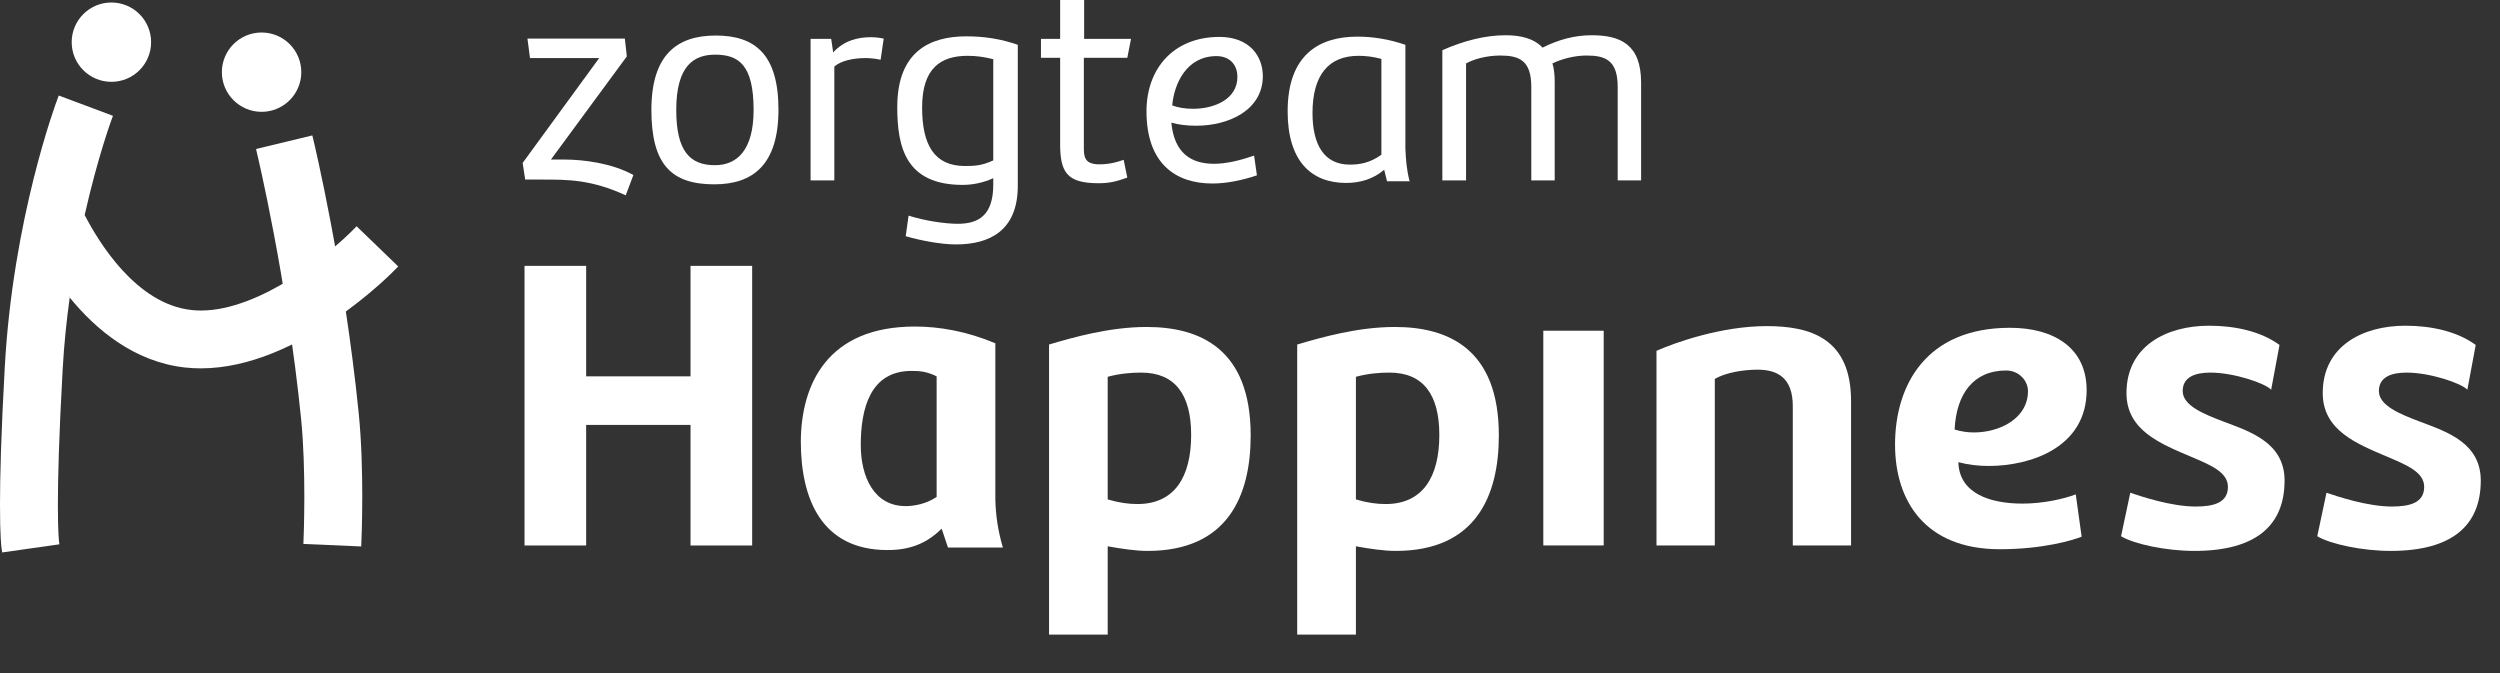
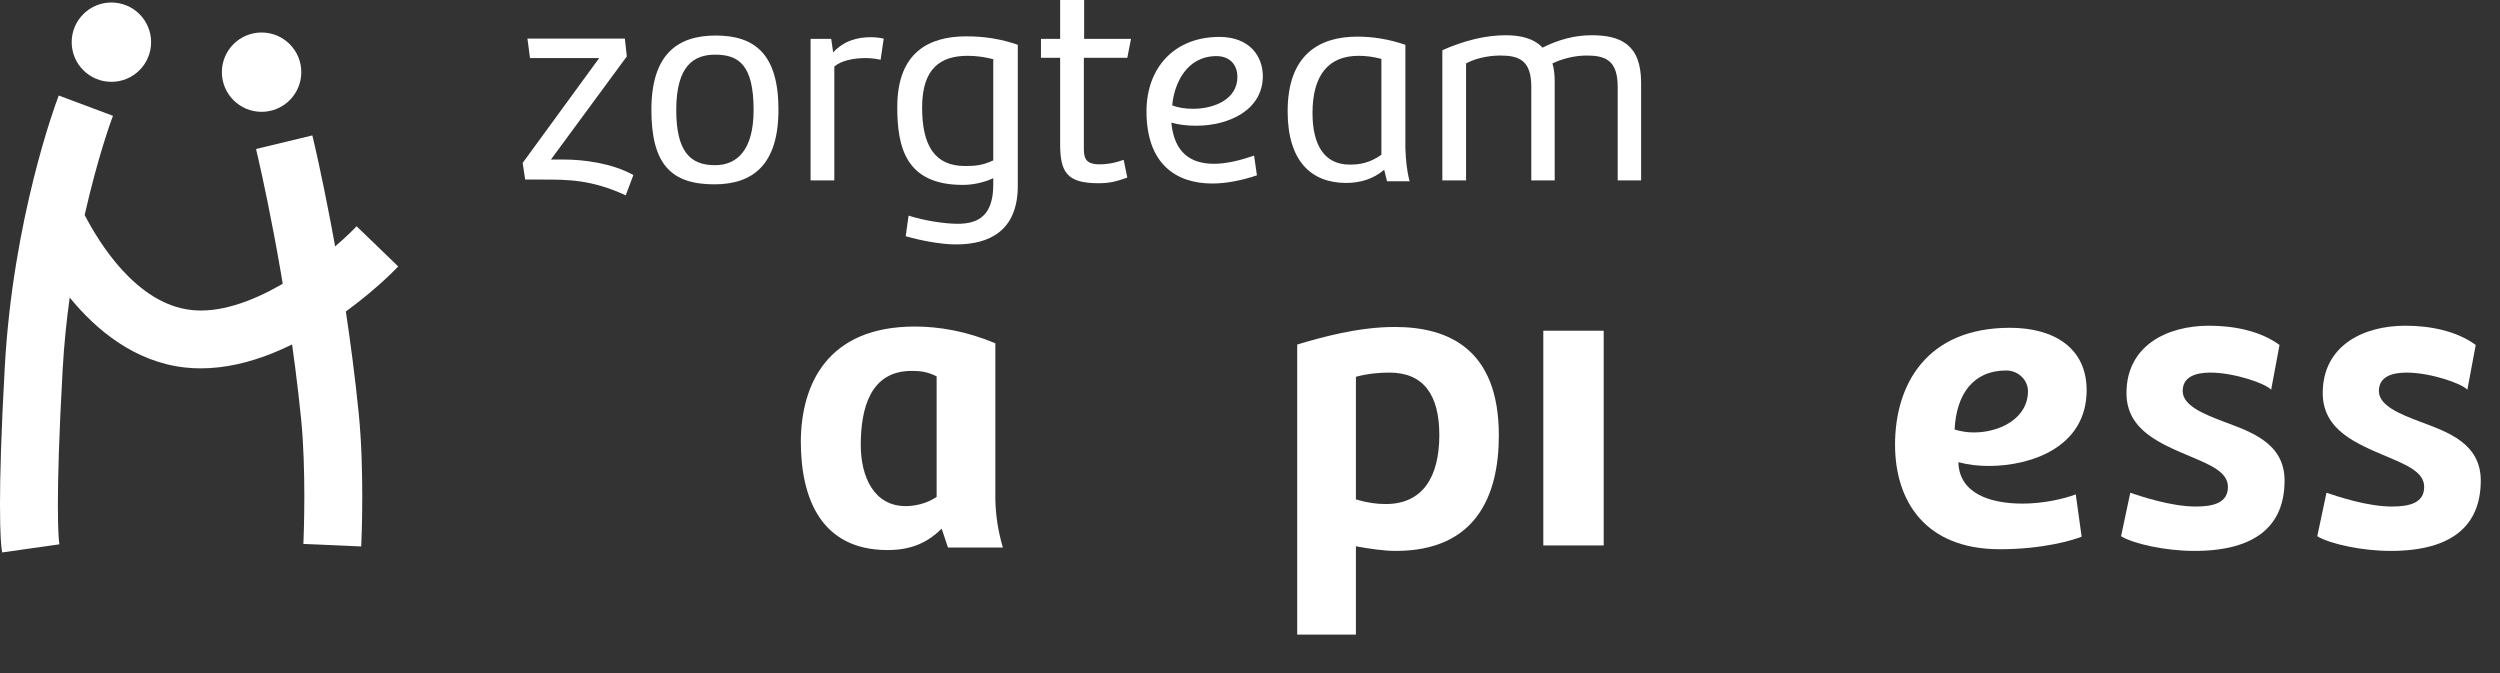
<svg xmlns="http://www.w3.org/2000/svg" width="100%" height="100%" viewBox="0 0 52 14" version="1.1" xml:space="preserve" style="fill-rule:evenodd;clip-rule:evenodd;stroke-linejoin:round;stroke-miterlimit:2;">
  <rect x="0" y="0" width="52" height="14" fill="#333333" stroke="none" />
  <g id="logo_wit">
    <g>
      <path d="M7.516,11.297l-0.003,0.069l-1.203,-0.052l0.003,-0.07c0,-0.006 0.017,-0.395 0.017,-0.92c-0,-0.482 -0.014,-1.079 -0.066,-1.6c-0.295,-2.936 -0.917,-5.533 -0.923,-5.558l-0.015,-0.067l1.17,-0.282l0.017,0.068c0.026,0.11 0.646,2.7 0.949,5.719c0.058,0.574 0.073,1.21 0.073,1.721c-0,0.54 -0.017,0.939 -0.019,0.972Zm-1.133,-0.05l0.07,0.004c-0,-0 -0,-0 -0,-0.001l-0.07,-0.003Z" style="fill:#fff;" />
      <path d="M1.761,4.472c-0.003,-0.007 -0.001,0.009 0,0c0.149,0.289 0.416,0.746 0.785,1.149c0.379,0.413 0.863,0.765 1.434,0.827c0.065,0.008 0.132,0.011 0.199,0.011c0.616,0.001 1.296,-0.299 1.88,-0.664c0.583,-0.365 1.072,-0.794 1.31,-1.039l0.048,-0.05l0.866,0.836l-0.049,0.05c-0.044,0.047 -0.549,0.562 -1.296,1.067c-0.747,0.505 -1.737,1.002 -2.76,1.003c-0.11,-0 -0.22,-0.006 -0.331,-0.018c-1.053,-0.118 -1.848,-0.783 -2.397,-1.455c0.004,-0.031 -0.021,-0.024 -0,0c-0.066,0.475 -0.118,0.979 -0.147,1.503c-0.079,1.405 -0.099,2.284 -0.099,2.818c0,0.552 0.022,0.733 0.023,0.744l0.008,0.068l-1.19,0.169l-0.01,-0.069c-0.007,-0.044 -0.035,-0.269 -0.035,-0.921c0,-0.573 0.022,-1.476 0.1,-2.876c0.171,-3.079 1.058,-5.469 1.098,-5.573l0.024,-0.065l0.564,0.211l0.564,0.211l-0.024,0.065c-0.005,0.011 -0.292,0.788 -0.565,1.998Zm-1.665,6.87l-0.002,0.001l0.009,0.061c-0.002,-0.012 -0.004,-0.032 -0.007,-0.062Zm1.163,-9.255l-0.021,0.055l0.001,-0c0.009,-0.025 0.016,-0.044 0.02,-0.055Zm6.876,3.507l0.001,0l0.045,-0.047c-0.007,0.008 -0.023,0.024 -0.046,0.047Z" style="fill:#fff;" />
      <path d="M3.143,0.877c0,0.456 -0.37,0.825 -0.826,0.825c-0.456,-0 -0.826,-0.369 -0.826,-0.825c-0,-0.455 0.37,-0.825 0.826,-0.825c0.456,0 0.826,0.37 0.826,0.825Z" style="fill:#fff;fill-rule:nonzero;" />
      <path d="M6.267,1.501c-0,0.455 -0.37,0.825 -0.826,0.825c-0.456,-0 -0.826,-0.37 -0.826,-0.825c-0,-0.456 0.37,-0.825 0.826,-0.825c0.456,0 0.826,0.369 0.826,0.825Z" style="fill:#fff;fill-rule:nonzero;" />
    </g>
    <g>
-       <path d="M14.363,5.53l1.282,-0l0,5.816l-1.282,-0l0,-2.508l-2.171,0l-0,2.508l-1.282,-0l0,-5.816l1.282,-0l-0,2.298l2.171,0l0,-2.298Z" style="fill:#fff;fill-rule:nonzero;" />
      <path d="M19.482,7.828c-0.209,-0.104 -0.357,-0.113 -0.523,-0.113c-0.863,0 -1.055,0.792 -1.055,1.541c-0,0.653 0.27,1.271 0.933,1.271c0.174,0 0.427,-0.043 0.645,-0.191l0,-2.508Zm0.105,3.169c-0.279,0.27 -0.602,0.444 -1.125,0.444c-1.386,0 -1.805,-1.079 -1.805,-2.263c0.009,-1.193 0.558,-2.386 2.372,-2.386c0.506,0 1.072,0.096 1.674,0.348l0,3.248c0.009,0.34 0.053,0.644 0.157,1.001l-1.142,0l-0.131,-0.392Z" style="fill:#fff;fill-rule:nonzero;" />
-       <path d="M23.04,10.388c0.236,0.07 0.436,0.096 0.619,0.096c0.768,-0 1.117,-0.558 1.117,-1.437c-0,-0.836 -0.332,-1.297 -1.038,-1.297c-0.201,0 -0.436,0.017 -0.698,0.087l0,2.551Zm-1.22,-3.222c0.497,-0.147 1.255,-0.365 2.031,-0.365c1.108,-0 2.163,0.453 2.163,2.255c-0,1.271 -0.488,2.403 -2.145,2.403c-0.244,-0 -0.541,-0.044 -0.829,-0.096l0,1.837l-1.22,-0l-0,-6.034Z" style="fill:#fff;fill-rule:nonzero;" />
      <path d="M28.203,10.388c0.235,0.07 0.436,0.096 0.619,0.096c0.767,-0 1.116,-0.558 1.116,-1.437c0,-0.836 -0.331,-1.297 -1.037,-1.297c-0.201,0 -0.436,0.017 -0.698,0.087l-0,2.551Zm-1.221,-3.222c0.497,-0.147 1.256,-0.365 2.032,-0.365c1.107,-0 2.162,0.453 2.162,2.255c0,1.271 -0.488,2.403 -2.145,2.403c-0.244,-0 -0.54,-0.044 -0.828,-0.096l-0,1.837l-1.221,-0l-0,-6.034Z" style="fill:#fff;fill-rule:nonzero;" />
      <rect x="32.101" y="6.879" width="1.256" height="4.466" style="fill:#fff;fill-rule:nonzero;" />
-       <path d="M34.455,7.297c0.393,-0.174 1.352,-0.514 2.294,-0.514c0.907,0 1.753,0.253 1.753,1.559l-0,3.004l-1.212,-0l-0,-2.899c-0,-0.593 -0.323,-0.758 -0.733,-0.758c-0.297,-0 -0.663,0.061 -0.889,0.192l-0,3.465l-1.213,-0l0,-4.049Z" style="fill:#fff;fill-rule:nonzero;" />
      <path d="M41.728,7.706c-0.68,0 -1.037,0.488 -1.072,1.228c0.139,0.044 0.279,0.061 0.401,0.061c0.532,0 1.125,-0.287 1.125,-0.862c-0,-0.209 -0.183,-0.427 -0.454,-0.427Zm1.674,0.41c0,1.184 -1.151,1.576 -2.04,1.576c-0.218,-0 -0.436,-0.027 -0.628,-0.079c0.017,0.653 0.663,0.862 1.334,0.862c0.428,0 0.855,-0.096 1.108,-0.192l0.122,0.88c-0.175,0.07 -0.794,0.261 -1.701,0.261c-1.552,0 -2.18,-1.001 -2.18,-2.177c0,-1.236 0.646,-2.429 2.39,-2.429c0.915,0 1.595,0.418 1.595,1.298Z" style="fill:#fff;fill-rule:nonzero;" />
      <path d="M47.24,8.107c-0.114,-0.131 -0.768,-0.357 -1.265,-0.357c-0.322,0 -0.575,0.096 -0.575,0.383c-0,0.305 0.436,0.479 0.871,0.644c0.559,0.209 1.248,0.444 1.248,1.219c-0,0.932 -0.593,1.463 -1.875,1.463c-0.584,-0 -1.247,-0.139 -1.526,-0.305l0.192,-0.905c0.226,0.078 0.854,0.287 1.36,0.287c0.375,0 0.671,-0.078 0.671,-0.409c0,-0.305 -0.357,-0.453 -0.767,-0.627c-0.636,-0.27 -1.343,-0.549 -1.343,-1.323c0,-0.984 0.837,-1.402 1.718,-1.402c0.532,-0 1.073,0.113 1.465,0.4l-0.174,0.932Z" style="fill:#fff;fill-rule:nonzero;" />
      <path d="M51.321,8.107c-0.113,-0.131 -0.768,-0.357 -1.265,-0.357c-0.322,0 -0.575,0.096 -0.575,0.383c-0,0.305 0.436,0.479 0.872,0.644c0.558,0.209 1.247,0.444 1.247,1.219c0,0.932 -0.593,1.463 -1.875,1.463c-0.584,-0 -1.247,-0.139 -1.526,-0.305l0.192,-0.905c0.227,0.078 0.855,0.287 1.36,0.287c0.375,0 0.672,-0.078 0.672,-0.409c-0,-0.305 -0.358,-0.453 -0.768,-0.627c-0.636,-0.27 -1.342,-0.549 -1.342,-1.323c-0,-0.984 0.837,-1.402 1.717,-1.402c0.532,-0 1.073,0.113 1.465,0.4l-0.174,0.932Z" style="fill:#fff;fill-rule:nonzero;" />
      <path d="M10.924,3.735l-0.053,-0.346l1.592,-2.181l-1.439,-0l-0.053,-0.405l2.026,0l0.041,0.37l-1.579,2.146l0.299,-0c0.353,-0 0.969,0.07 1.416,0.322l-0.159,0.422c-0.711,-0.328 -1.204,-0.328 -1.715,-0.328l-0.376,-0Z" style="fill:#fff;fill-rule:nonzero;" />
      <path d="M14.066,2.287c-0,0.861 0.288,1.149 0.804,1.149c0.441,-0 0.805,-0.288 0.805,-1.149c-0,-0.938 -0.311,-1.15 -0.799,-1.15c-0.429,0 -0.81,0.212 -0.81,1.15Zm-0.517,-0c-0,-1.138 0.523,-1.548 1.339,-1.548c0.822,-0 1.304,0.398 1.304,1.542c-0,1.137 -0.523,1.553 -1.334,1.553c-0.886,0 -1.309,-0.404 -1.309,-1.547Z" style="fill:#fff;fill-rule:nonzero;" />
      <path d="M18.317,1.243c-0.129,-0.029 -0.247,-0.035 -0.317,-0.035c-0.247,-0 -0.505,0.053 -0.646,0.176l-0,2.368l-0.494,0l0,-2.943l0.429,0l0.041,0.282c0.223,-0.247 0.511,-0.317 0.781,-0.317c0.071,-0 0.165,0.006 0.27,0.029l-0.064,0.44Z" style="fill:#fff;fill-rule:nonzero;" />
      <path d="M20.66,1.231c-0.194,-0.047 -0.347,-0.07 -0.535,-0.07c-0.552,-0 -0.945,0.252 -0.945,1.073c-0,0.78 0.252,1.219 0.892,1.219c0.182,0 0.353,-0.005 0.588,-0.117l-0,-2.105Zm0.51,2.633c0,0.944 -0.598,1.22 -1.286,1.22c-0.317,-0 -0.745,-0.083 -1.045,-0.171l0.059,-0.428c0.329,0.106 0.757,0.17 1.022,0.17c0.422,0 0.74,-0.164 0.74,-0.815l-0,-0.134c-0.183,0.087 -0.417,0.14 -0.635,0.14c-1.18,0 -1.362,-0.774 -1.362,-1.618c-0,-1.155 0.675,-1.472 1.439,-1.472c0.37,0 0.716,0.053 1.068,0.176l0,2.932Z" style="fill:#fff;fill-rule:nonzero;" />
      <path d="M23.448,3.694c-0.246,0.088 -0.387,0.117 -0.598,0.117c-0.658,0 -0.799,-0.228 -0.799,-0.815l-0,-1.794l-0.399,-0l-0,-0.393l0.399,0l-0,-0.809l0.499,-0l-0,0.809l0.975,0l-0.077,0.393l-0.904,-0l-0,1.853c-0,0.199 0.006,0.363 0.323,0.363c0.123,0 0.27,-0.011 0.505,-0.094l0.076,0.37Z" style="fill:#fff;fill-rule:nonzero;" />
      <path d="M24.817,2.263c0.44,0 0.921,-0.199 0.921,-0.662c0,-0.282 -0.188,-0.434 -0.434,-0.434c-0.623,-0 -0.881,0.569 -0.922,1.026c0.123,0.047 0.276,0.07 0.435,0.07Zm0.434,1.144c0.258,-0 0.546,-0.071 0.834,-0.17l0.059,0.41c-0.312,0.105 -0.635,0.17 -0.928,0.17c-0.758,-0 -1.369,-0.41 -1.369,-1.501c0,-0.897 0.57,-1.548 1.516,-1.548c0.622,0 0.904,0.393 0.904,0.821c-0.006,0.709 -0.717,1.026 -1.386,1.026c-0.176,-0 -0.358,-0.018 -0.517,-0.064c0.059,0.633 0.411,0.856 0.887,0.856Z" style="fill:#fff;fill-rule:nonzero;" />
      <path d="M28.733,1.225c-0.176,-0.047 -0.329,-0.064 -0.476,-0.064c-0.622,-0 -0.957,0.399 -0.957,1.19c-0,0.651 0.235,1.073 0.775,1.073c0.194,0 0.411,-0.029 0.658,-0.205l-0,-1.994Zm0.058,2.305c-0.228,0.199 -0.51,0.275 -0.792,0.275c-0.723,0 -1.216,-0.451 -1.216,-1.489c0,-1.202 0.681,-1.554 1.451,-1.554c0.323,0 0.657,0.053 0.998,0.17l-0,2.158c0.012,0.246 0.024,0.434 0.088,0.68l-0.47,-0l-0.059,-0.24Z" style="fill:#fff;fill-rule:nonzero;" />
      <path d="M31.316,0.733c0.3,-0 0.582,0.059 0.769,0.258c0.335,-0.17 0.676,-0.258 1.022,-0.258c0.594,-0 1.028,0.187 1.028,0.985l-0,2.034l-0.487,0l-0,-1.946c-0,-0.551 -0.253,-0.651 -0.646,-0.651c-0.253,0 -0.517,0.07 -0.711,0.164c0.035,0.112 0.047,0.246 0.047,0.399l0,2.034l-0.487,0l-0,-1.946c-0,-0.551 -0.253,-0.651 -0.646,-0.651c-0.271,0 -0.541,0.07 -0.711,0.164l-0,2.433l-0.493,0l-0,-2.708c0.44,-0.194 0.887,-0.311 1.315,-0.311Z" style="fill:#fff;fill-rule:nonzero;" />
    </g>
  </g>
</svg>